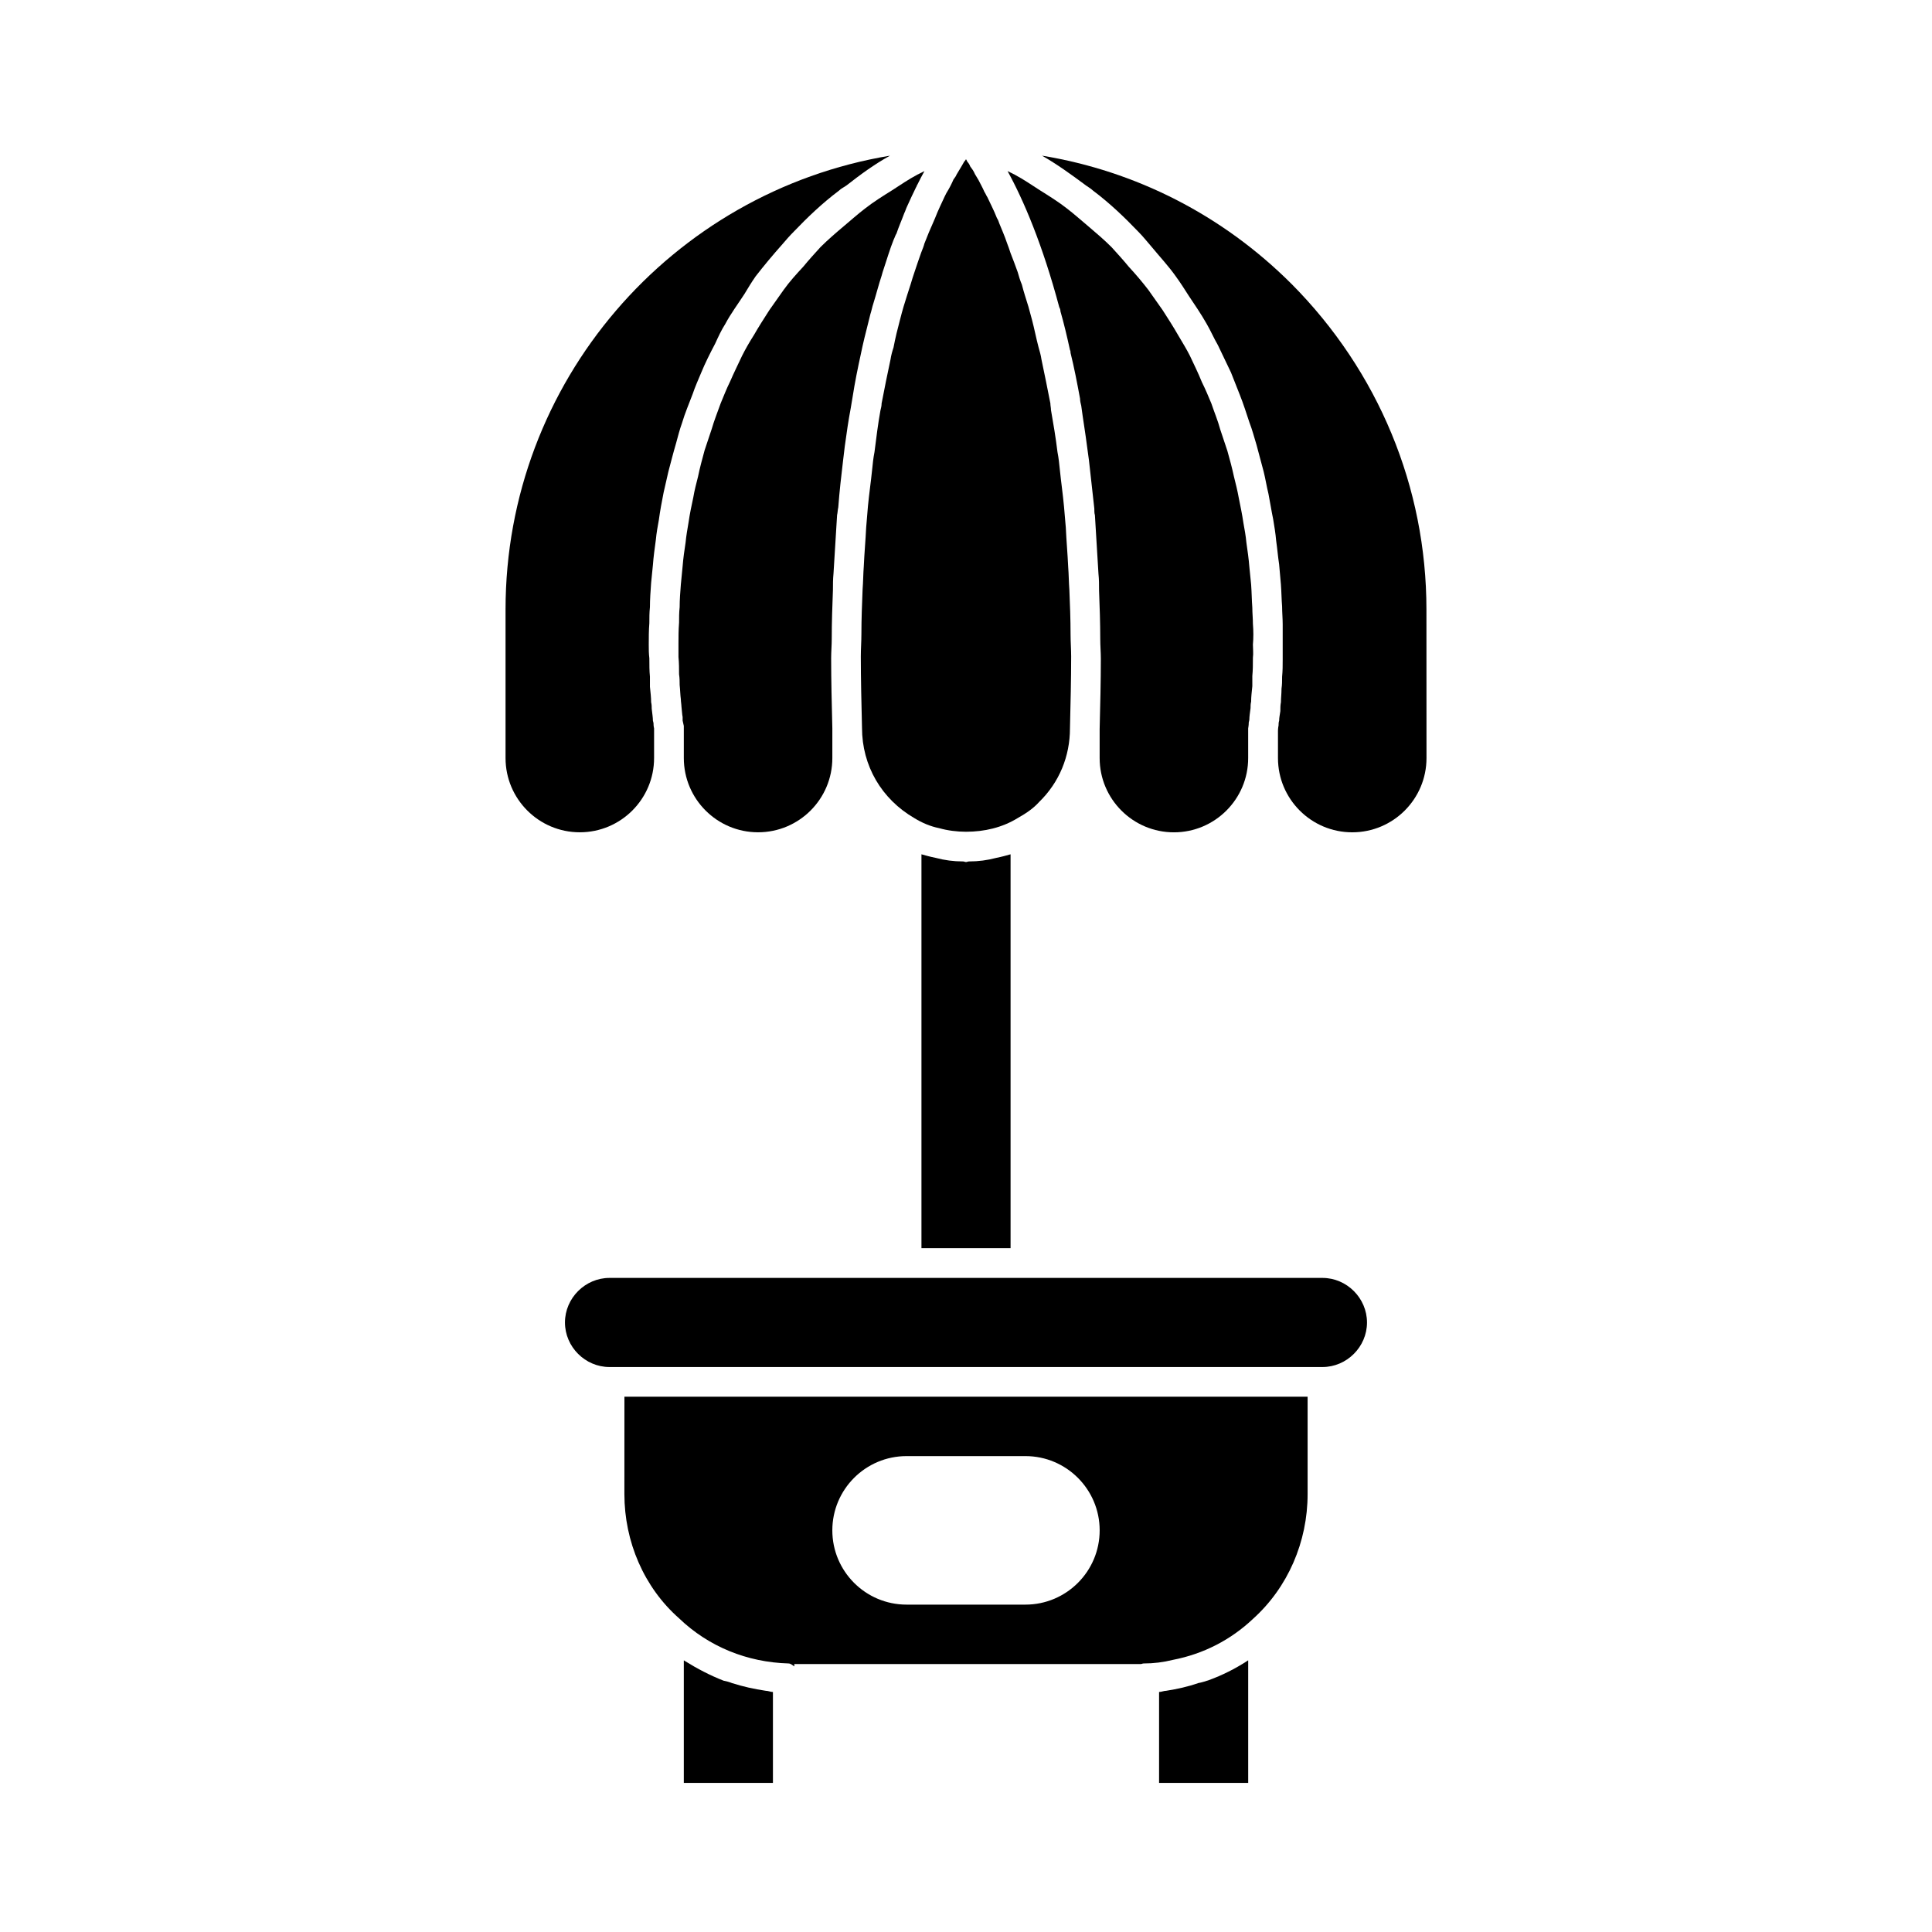
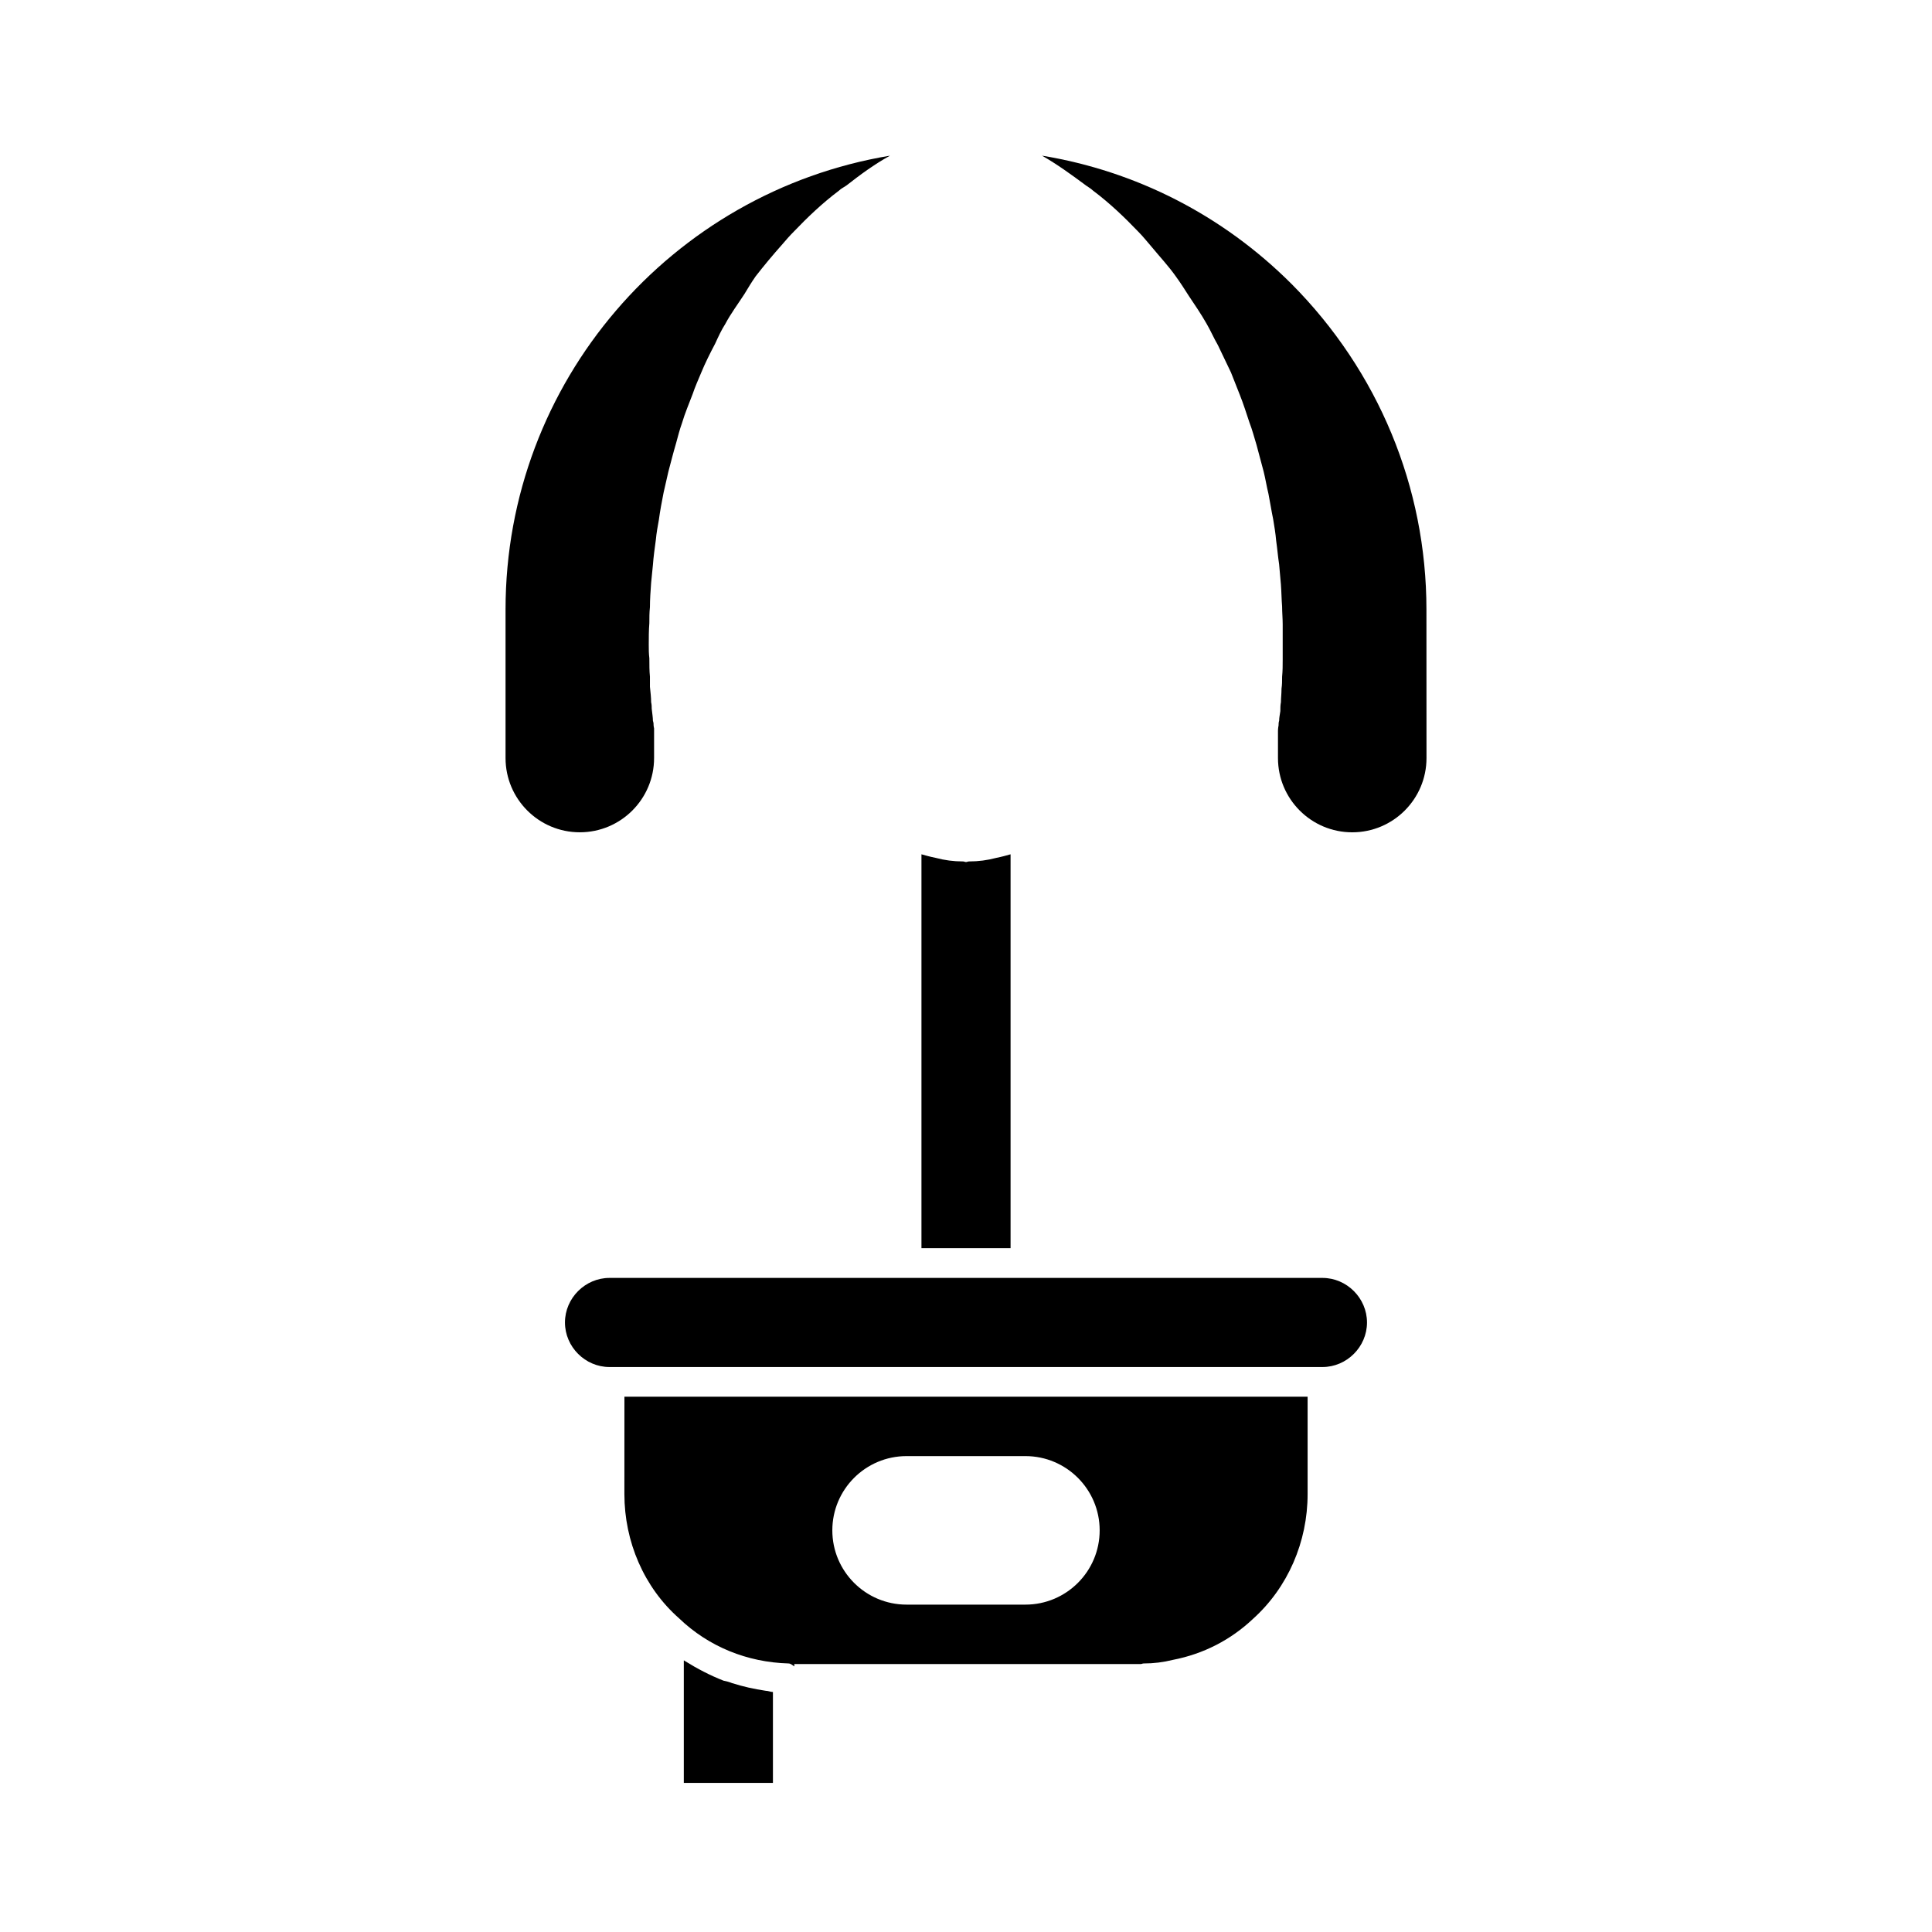
<svg xmlns="http://www.w3.org/2000/svg" fill="#000000" width="800px" height="800px" version="1.1" viewBox="144 144 512 512">
  <g>
-     <path d="m464.39 589.24c-0.945 0.316-1.891 0.629-2.832 0.789-2.676 0.945-5.512 1.574-8.5 2.047-0.629 0-1.258 0.316-1.891 0.316v24.09h23.617v-32.434c-0.156 0-0.156 0-0.316 0.156-3.148 2.043-6.613 3.777-10.078 5.035z" />
    <path d="m337.97 590.03c-0.789-0.316-1.418-0.473-2.203-0.629-3.621-1.418-6.926-3.148-10.234-5.195-0.156-0.156-0.156-0.156-0.316-0.156v32.434h23.617v-24.09c-0.629 0-1.258-0.316-1.891-0.316-3.148-0.469-5.984-1.102-8.973-2.047z" />
    <path d="m309.47 539.96c0 12.594 5.195 24.719 14.484 32.906 7.871 7.559 18.105 11.652 28.969 11.965 0.629 0 1.102 0.473 1.574 0.789v-0.629h91 0.789c0.316 0 0.473-0.156 0.789-0.156 2.676 0 5.195-0.316 7.715-0.945 8.188-1.574 15.43-5.352 21.254-10.863 9.289-8.344 14.484-20.469 14.484-33.062v-25.82h-181.05zm74.785-10.078h31.488c10.863 0 19.68 8.816 19.68 19.68 0 10.863-8.816 19.68-19.68 19.68h-31.488c-10.863 0-19.68-8.816-19.68-19.68 0-10.863 8.816-19.68 19.68-19.68z" />
    <path d="m494.46 482.66h-188.93c-6.453 0-11.809 5.352-11.809 11.809 0 6.453 5.352 11.809 11.809 11.809h188.93c6.453 0 11.809-5.352 11.809-11.809-0.004-6.457-5.356-11.809-11.812-11.809z" />
    <path d="m400.79 372.29c-0.316 0-0.473 0.156-0.789 0.156s-0.473-0.156-0.789-0.156c-2.519 0-4.879-0.316-7.242-0.945-0.789-0.156-1.418-0.316-2.047-0.473-0.629-0.156-1.102-0.316-1.73-0.473v104.38h23.617v-104.38c-0.629 0.156-1.102 0.316-1.73 0.473-0.629 0.156-1.258 0.316-2.047 0.473-2.359 0.629-4.723 0.945-7.242 0.945z" />
    <path d="m486.28 219.26c-18.262-18.262-41.25-29.914-66.125-34.008 4.094 2.363 7.559 4.879 11.18 7.559 0.789 0.629 1.73 1.102 2.363 1.73 4.41 3.305 8.344 7.086 11.965 10.863 1.258 1.258 2.363 2.676 3.465 3.938 2.203 2.676 4.566 5.195 6.453 7.871 1.258 1.73 2.363 3.465 3.465 5.195 1.574 2.363 3.305 4.879 4.723 7.398 1.102 1.891 1.891 3.777 2.992 5.668 1.102 2.363 2.363 4.879 3.465 7.242 0.789 2.047 1.574 3.938 2.363 5.984 0.945 2.363 1.73 4.879 2.519 7.242 0.789 2.047 1.258 3.938 1.891 5.984 0.629 2.363 1.258 4.723 1.891 7.086 0.473 1.891 0.789 3.938 1.258 5.824 0.473 2.363 0.789 4.566 1.258 6.769 0.316 1.891 0.629 3.777 0.789 5.668 0.316 2.203 0.473 4.25 0.789 6.297 0.156 1.891 0.316 3.621 0.473 5.352 0.156 2.047 0.156 3.938 0.316 5.824 0 1.574 0.156 3.148 0.156 4.723v9.289c0 1.574 0 2.992-0.156 4.566 0 1.102 0 2.203-0.156 3.148 0 1.418-0.156 2.519-0.156 3.621-0.156 0.789-0.156 1.574-0.156 2.363-0.156 1.102-0.316 1.73-0.316 2.519-0.156 0.473-0.156 0.945-0.156 1.258-0.156 0.789-0.156 1.418-0.156 1.418v7.242c0 10.863 8.816 19.68 19.68 19.68 10.863 0 19.68-8.816 19.68-19.68l-0.016-39.359c0-32.434-12.754-63.133-35.738-86.277z" />
-     <path d="m425.03 226.5c0.945 3.305 1.73 6.613 2.519 10.234 0.156 0.316 0.156 0.473 0.156 0.789 0.945 3.777 1.73 7.871 2.519 12.121 0 0.629 0.156 1.258 0.316 1.891 0.473 3.621 1.102 7.242 1.574 11.02 0.156 1.102 0.316 2.363 0.473 3.465 0.473 4.094 0.945 8.344 1.418 12.754 0 0.629 0 1.258 0.156 1.73 0.316 5.039 0.629 10.234 0.945 15.586 0.156 1.418 0.156 2.832 0.156 4.41 0.156 4.094 0.316 8.5 0.316 12.91 0 1.73 0.156 3.465 0.156 5.195 0 5.984-0.156 12.121-0.316 18.578v7.715c0 10.863 8.816 19.68 19.68 19.68 10.863 0 19.68-8.816 19.68-19.68v-7.875c0-0.156 0.156-0.629 0.156-1.574 0-0.156 0.156-0.473 0.156-0.789 0-0.789 0.156-1.73 0.316-2.992 0-0.473 0-1.102 0.156-1.73 0-1.258 0.156-2.519 0.316-4.094v-2.676c0.156-1.574 0.156-3.148 0.156-4.879 0.156-1.102 0-2.363 0-3.465 0.156-1.73 0.156-3.621 0-5.512 0-1.418-0.156-2.832-0.156-4.25-0.156-2.047-0.156-3.938-0.316-6.141-0.156-1.418-0.316-3.148-0.473-4.723-0.156-2.047-0.473-4.25-0.789-6.453-0.156-1.73-0.473-3.465-0.789-5.195-0.316-2.203-0.789-4.41-1.258-6.769-0.309-1.734-0.781-3.625-1.254-5.516-0.473-2.203-1.102-4.566-1.73-6.769-0.629-1.891-1.258-3.777-1.891-5.668-0.629-2.363-1.574-4.566-2.363-6.926-0.789-1.891-1.574-3.777-2.519-5.668-0.945-2.363-2.047-4.566-3.148-6.926-0.945-1.891-2.047-3.621-3.148-5.512-1.258-2.203-2.676-4.41-4.094-6.613-1.258-1.73-2.519-3.621-3.777-5.352-1.574-2.047-3.305-4.094-5.195-6.141-1.418-1.73-2.992-3.465-4.566-5.195-1.891-1.891-4.094-3.777-6.141-5.512-1.891-1.574-3.621-3.148-5.668-4.723-2.203-1.73-4.723-3.305-7.242-4.879-2.203-1.418-4.25-2.832-6.613-4.094-0.629-0.316-1.258-0.629-1.891-0.945 4.25 7.715 9.289 19.523 13.699 36.055 0.16 0.312 0.316 0.629 0.316 1.102z" />
-     <path d="m388.19 210.75c-0.629 1.73-1.258 3.621-1.891 5.512-0.316 0.945-0.629 1.891-0.945 2.992-0.629 1.891-1.258 3.938-1.891 5.984-0.316 1.102-0.629 2.203-0.945 3.465-0.629 2.363-1.258 4.879-1.73 7.398-0.316 0.945-0.629 2.047-0.789 3.148-0.789 3.621-1.574 7.559-2.363 11.652 0 0.629-0.156 1.258-0.316 1.891-0.629 3.465-1.102 7.242-1.574 11.02-0.316 1.574-0.473 3.148-0.629 4.723-0.316 3.148-0.789 6.297-1.102 9.605-0.156 1.891-0.316 3.777-0.473 5.668-0.156 3.305-0.473 6.769-0.629 10.234-0.156 2.047-0.156 4.094-0.316 6.141-0.156 3.938-0.316 7.871-0.316 11.809 0 2.047-0.156 3.938-0.156 5.984 0 5.984 0.156 12.281 0.316 18.895 0 10.078 5.195 18.895 13.855 23.93 2.047 1.258 4.25 2.203 6.613 2.676 2.203 0.629 4.723 0.945 7.086 0.945 4.879 0 9.605-1.102 13.699-3.621 2.519-1.418 4.25-2.676 5.668-4.25 5.352-5.195 8.188-12.121 8.188-19.523 0.156-6.613 0.316-12.91 0.316-19.051 0-1.891-0.156-3.777-0.156-5.824 0-3.938-0.156-8.031-0.316-11.809-0.156-2.047-0.156-4.094-0.316-6.141-0.156-3.465-0.473-6.926-0.629-10.391-0.156-1.891-0.316-3.777-0.473-5.512-0.316-3.465-0.789-6.613-1.102-9.762-0.156-1.574-0.316-3.148-0.629-4.723-0.473-3.938-1.102-7.559-1.73-11.18 0-0.629-0.156-1.102-0.156-1.73-0.789-4.094-1.574-7.871-2.363-11.652-0.156-1.102-0.473-2.203-0.789-3.305-0.629-2.363-1.102-4.879-1.73-7.242-0.316-1.102-0.629-2.363-0.945-3.465-0.629-2.047-1.258-3.938-1.73-5.824-0.473-1.102-0.789-2.203-1.102-3.305-0.633-1.742-1.262-3.473-1.895-5.047-0.316-0.945-0.629-1.891-0.945-2.676-0.629-1.891-1.414-3.621-2.043-5.195-0.156-0.473-0.316-0.945-0.629-1.418-0.789-2.047-1.73-3.777-2.519-5.512-0.316-0.473-0.473-0.945-0.789-1.414-0.473-1.102-1.102-2.203-1.574-3.148-0.316-0.473-0.629-1.102-0.945-1.574-0.316-0.789-0.789-1.418-1.258-2.047-0.156-0.473-0.473-0.945-0.789-1.258 0-0.156-0.156-0.316-0.316-0.629-0.156 0.316-0.316 0.473-0.473 0.629-0.156 0.316-0.473 0.789-0.629 1.102-0.473 0.789-0.945 1.574-1.418 2.363-0.156 0.473-0.473 0.789-0.789 1.258-0.473 1.102-1.102 2.363-1.891 3.621-0.156 0.316-0.316 0.629-0.473 0.945-0.789 1.73-1.73 3.621-2.519 5.668-0.156 0.316-0.316 0.789-0.473 1.102-0.789 1.73-1.574 3.621-2.363 5.668-0.148 0.625-0.465 1.414-0.777 2.199z" />
-     <path d="m367.57 203.98c-2.047 1.73-4.25 3.621-6.141 5.512-1.574 1.73-3.148 3.465-4.566 5.195-1.891 2.047-3.621 3.938-5.195 6.141-1.258 1.73-2.519 3.621-3.777 5.352-1.418 2.203-2.832 4.41-4.094 6.613-1.102 1.73-2.203 3.621-3.148 5.512-1.102 2.363-2.203 4.566-3.148 6.769-0.945 1.891-1.73 3.938-2.519 5.824-0.789 2.203-1.73 4.566-2.363 6.769-0.629 1.891-1.258 3.777-1.891 5.668-0.629 2.363-1.258 4.566-1.73 6.926-0.473 1.891-0.945 3.621-1.258 5.512-0.473 2.203-0.945 4.41-1.258 6.613-0.316 1.891-0.629 3.621-0.789 5.352-0.316 2.047-0.629 4.25-0.789 6.297-0.156 1.574-0.316 3.305-0.473 4.879-0.156 2.047-0.316 3.938-0.316 5.984-0.156 1.418-0.156 2.832-0.156 4.094-0.156 2.047-0.156 3.777-0.156 5.512v3.621c0.156 1.574 0.156 3.148 0.156 4.566 0.156 0.945 0.156 2.047 0.156 2.832 0.156 1.418 0.156 2.676 0.316 3.777 0 0.629 0.156 1.418 0.156 1.891 0.156 1.258 0.156 2.047 0.316 2.832v0.945c0.156 0.789 0.316 1.418 0.316 1.418v8.5c0 10.863 8.816 19.68 19.68 19.68s19.68-8.816 19.68-19.68v-7.867c-0.156-6.453-0.316-12.594-0.316-18.578 0-1.73 0.156-3.465 0.156-5.039 0-4.566 0.156-8.816 0.316-13.066 0-1.418 0-2.832 0.156-4.41 0.316-5.195 0.629-10.391 0.945-15.43 0.156-0.629 0.156-1.418 0.316-2.047 0.316-4.25 0.789-8.344 1.258-12.281 0.156-1.258 0.316-2.676 0.473-3.938 0.473-3.465 0.945-6.769 1.574-10.078l0.473-2.832c0.629-4.094 1.418-7.871 2.203-11.492 0.156-0.789 0.316-1.418 0.473-2.203 0.629-2.832 1.418-5.668 2.047-8.344 0.316-0.945 0.473-1.891 0.789-2.832 0.789-2.519 1.418-5.039 2.203-7.398 0.156-0.629 0.316-1.102 0.473-1.574 0.945-2.832 1.73-5.512 2.676-7.871 0.316-0.629 0.473-1.258 0.789-1.73 0.629-1.891 1.418-3.621 2.047-5.352 0.316-0.629 0.473-1.258 0.789-1.891 0.789-1.73 1.574-3.465 2.363-5.039 0.156-0.156 0.156-0.473 0.316-0.629 0.629-1.258 1.258-2.519 1.891-3.621-0.629 0.316-1.258 0.629-1.891 0.945-2.363 1.258-4.41 2.676-6.613 4.094-2.519 1.574-5.039 3.148-7.242 4.879-2.051 1.57-3.785 3.144-5.672 4.719z" />
    <path d="m317.34 344.89v-7.871s-0.156-0.473-0.156-1.418c0-0.156-0.156-0.473-0.156-0.629 0-0.789-0.156-1.73-0.316-3.148 0-0.473 0-1.102-0.156-1.73 0-1.258-0.156-2.519-0.316-4.094v-2.676c-0.156-1.574-0.156-3.148-0.156-4.879-0.156-1.258-0.156-2.363-0.156-3.621 0-1.891 0-3.777 0.156-5.668 0-1.418 0-2.832 0.156-4.25 0-2.047 0.156-4.25 0.316-6.453 0.156-1.418 0.316-2.992 0.473-4.723 0.156-2.203 0.473-4.41 0.789-6.769 0.156-1.73 0.473-3.465 0.789-5.195 0.316-2.363 0.789-4.879 1.258-7.242 0.473-1.891 0.789-3.621 1.258-5.512 0.629-2.363 1.258-4.879 2.047-7.559 0.473-1.73 0.945-3.621 1.574-5.352 0.789-2.676 1.891-5.195 2.832-7.715 0.629-1.891 1.418-3.621 2.203-5.512 1.102-2.676 2.363-5.195 3.777-7.871 0.789-1.73 1.574-3.465 2.676-5.195 1.418-2.676 3.305-5.195 5.039-7.871 0.945-1.574 1.891-3.148 2.992-4.723 2.203-2.832 4.566-5.668 7.086-8.5 0.945-1.102 1.891-2.203 2.992-3.305 3.621-3.777 7.559-7.559 11.965-10.863 0.629-0.629 1.418-0.945 2.047-1.418 3.621-2.832 7.242-5.512 11.492-7.871-57.781 9.594-101.87 59.816-101.87 120.27v39.359c0 10.863 8.816 19.68 19.68 19.68 10.867 0 19.684-8.816 19.684-19.68z" />
  </g>
</svg>